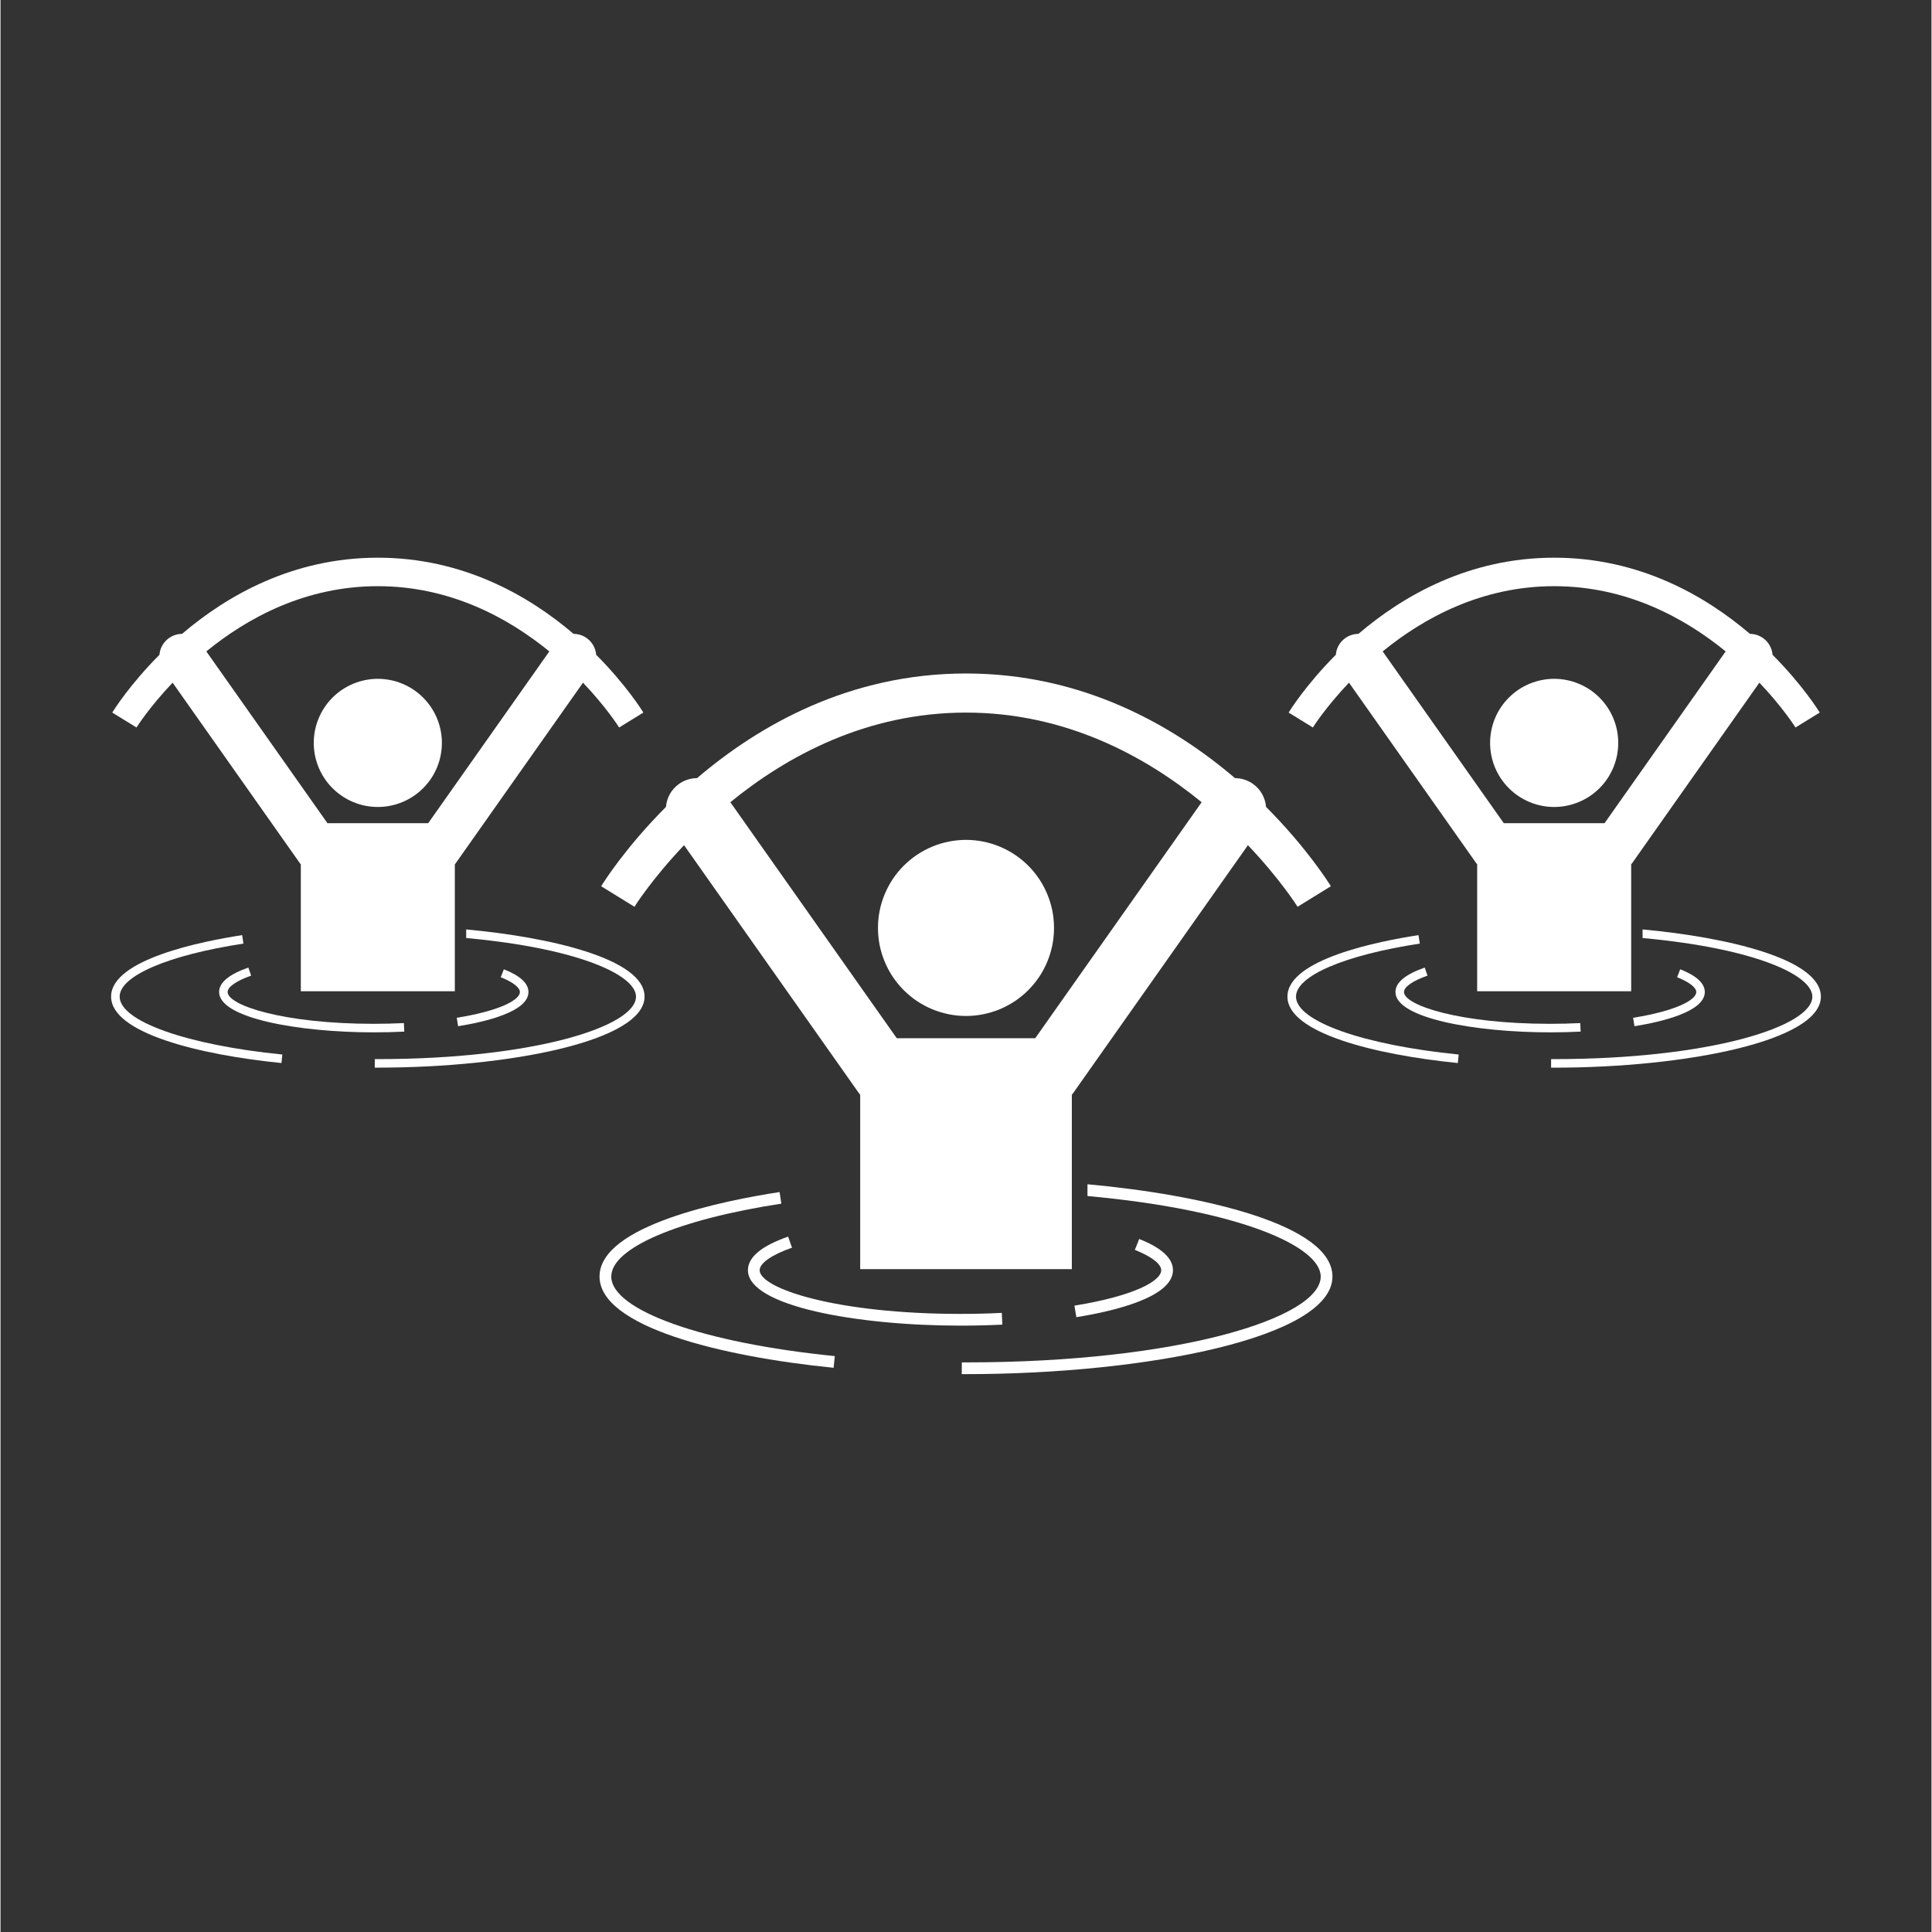
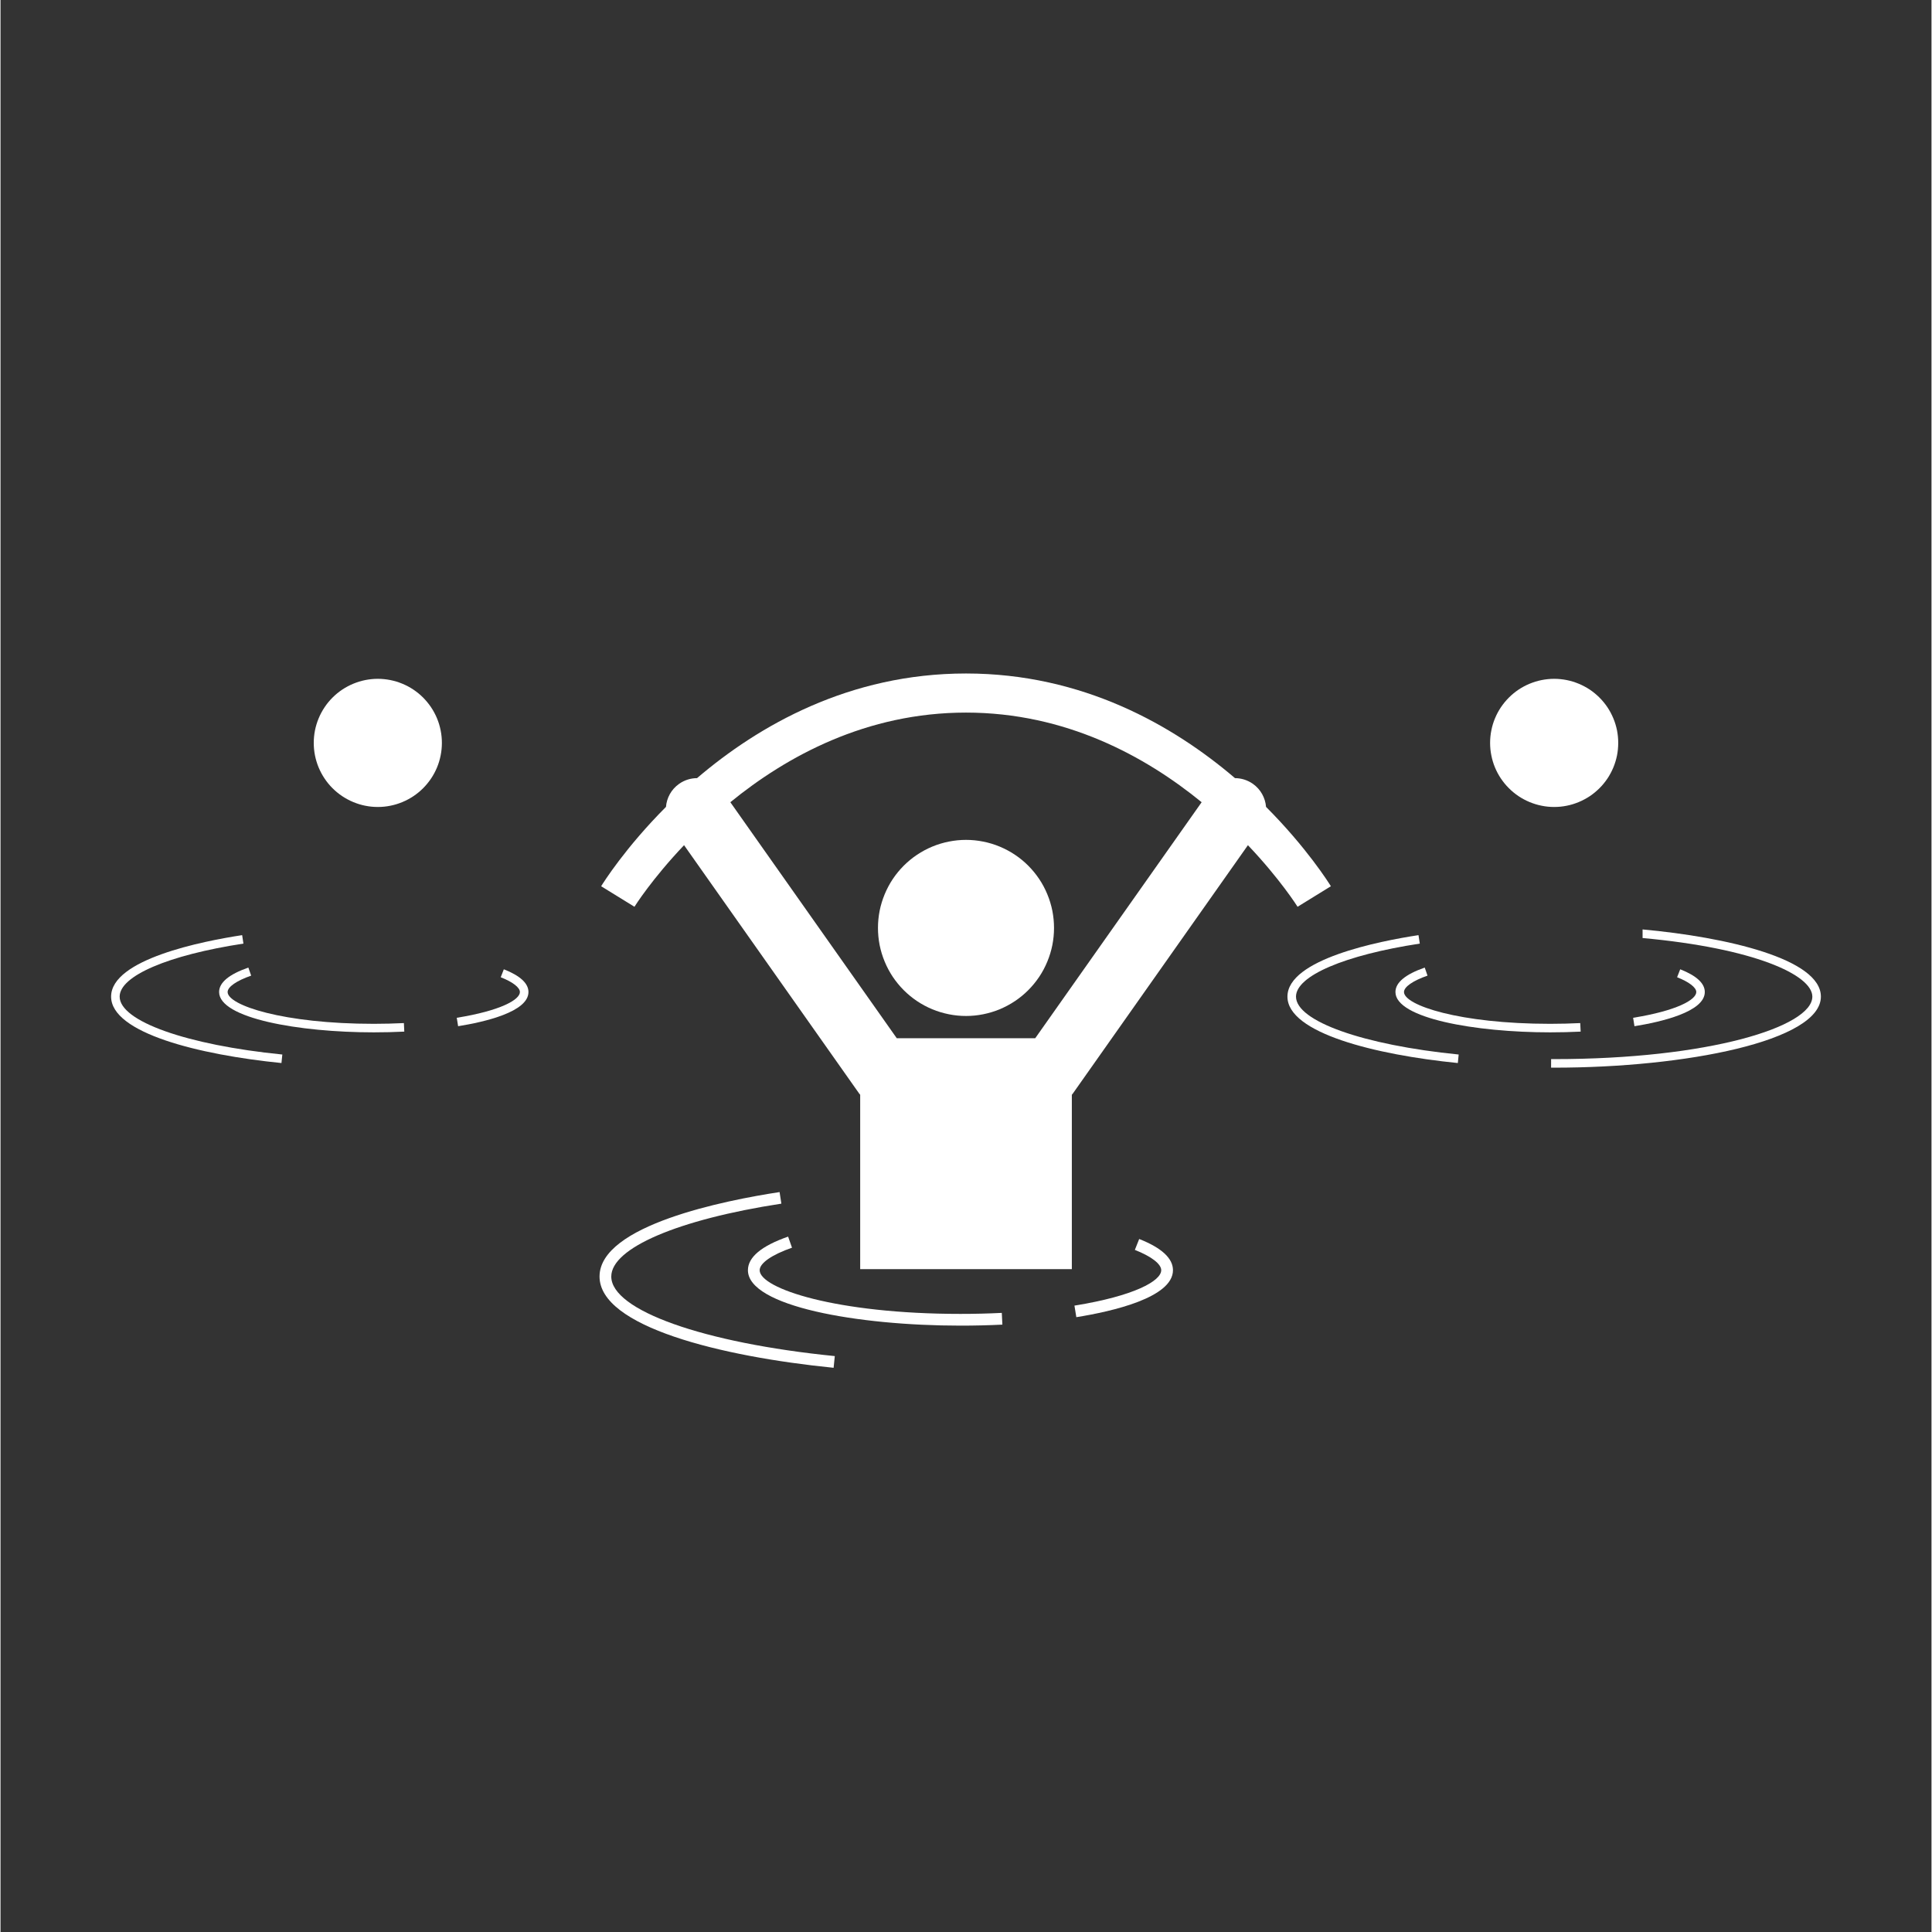
<svg xmlns="http://www.w3.org/2000/svg" width="300" zoomAndPan="magnify" viewBox="0 0 224.88 225" height="300" preserveAspectRatio="xMidYMid meet" version="1.0">
  <rect x="0" y="0" width="224.88" height="225" fill="#333333" stroke="none" />
  <defs>
    <clipPath id="2eb5b8fc6d">
      <path d="M 111 137 L 156 137 L 156 160.148 L 111 160.148 Z M 111 137 " clip-rule="nonzero" />
    </clipPath>
    <clipPath id="cc158558b0">
      <path d="M 12.859 108 L 33 108 L 33 124 L 12.859 124 Z M 12.859 108 " clip-rule="nonzero" />
    </clipPath>
    <clipPath id="4263ae3261">
-       <path d="M 13 64.949 L 75 64.949 L 75 116 L 13 116 Z M 13 64.949 " clip-rule="nonzero" />
-     </clipPath>
+       </clipPath>
    <clipPath id="682c3f9467">
      <path d="M 150 64.949 L 212 64.949 L 212 116 L 150 116 Z M 150 64.949 " clip-rule="nonzero" />
    </clipPath>
  </defs>
  <path fill="#ffffff" d="M 116.609 152.898 C 115.039 152.977 113.418 153.016 111.793 153.016 C 97.305 153.016 88.41 150.051 88.41 147.93 C 88.41 147.109 89.816 146.129 92.176 145.305 L 91.723 144.016 C 88.617 145.098 87.043 146.414 87.043 147.93 C 87.043 152.121 99.793 154.383 111.793 154.383 C 113.441 154.383 115.086 154.344 116.676 154.266 Z M 116.609 152.898 " fill-opacity="1" fill-rule="nonzero" />
  <path fill="#ffffff" d="M 125.07 152.051 L 125.289 153.398 C 129.492 152.723 136.543 151.113 136.543 147.926 C 136.543 146.543 135.219 145.32 132.609 144.293 L 132.105 145.562 C 134.027 146.32 135.176 147.203 135.176 147.926 C 135.176 149.172 132.051 150.926 125.07 152.051 Z M 125.07 152.051 " fill-opacity="1" fill-rule="nonzero" />
  <path fill="#ffffff" d="M 71.129 148.664 C 71.129 145.352 78.902 142.02 90.938 140.176 L 90.73 138.828 C 84.426 139.789 69.762 142.68 69.762 148.664 C 69.762 154.492 83.844 157.973 97.023 159.293 L 97.16 157.93 C 81.832 156.398 71.129 152.59 71.129 148.664 Z M 71.129 148.664 " fill-opacity="1" fill-rule="nonzero" />
  <g clip-path="url(#2eb5b8fc6d)">
-     <path fill="#ffffff" d="M 126.586 137.918 L 126.586 139.289 C 144.426 140.918 153.75 145.188 153.75 148.664 C 153.75 153.492 137.152 158.664 112.441 158.664 L 111.953 158.664 L 111.945 160.031 L 112.441 160.031 C 133.418 160.031 155.117 155.777 155.117 148.664 C 155.117 142.633 140.043 139.148 126.586 137.918 Z M 126.586 137.918 " fill-opacity="1" fill-rule="nonzero" />
-   </g>
+     </g>
  <path fill="#ffffff" d="M 122.691 108.066 C 122.691 108.738 122.625 109.406 122.496 110.066 C 122.363 110.727 122.168 111.367 121.91 111.988 C 121.652 112.613 121.34 113.203 120.965 113.762 C 120.59 114.32 120.164 114.84 119.688 115.316 C 119.215 115.793 118.695 116.215 118.137 116.59 C 117.574 116.965 116.984 117.281 116.363 117.539 C 115.742 117.797 115.102 117.988 114.441 118.121 C 113.781 118.254 113.113 118.32 112.441 118.32 C 111.766 118.32 111.102 118.254 110.441 118.121 C 109.781 117.988 109.137 117.797 108.516 117.539 C 107.895 117.281 107.305 116.965 106.742 116.59 C 106.184 116.215 105.668 115.793 105.191 115.316 C 104.715 114.84 104.289 114.32 103.914 113.762 C 103.543 113.203 103.227 112.613 102.969 111.988 C 102.711 111.367 102.516 110.727 102.383 110.066 C 102.254 109.406 102.188 108.738 102.188 108.066 C 102.188 107.395 102.254 106.727 102.383 106.066 C 102.516 105.406 102.711 104.766 102.969 104.145 C 103.227 103.52 103.543 102.93 103.914 102.371 C 104.289 101.812 104.715 101.293 105.191 100.816 C 105.668 100.34 106.184 99.914 106.742 99.543 C 107.305 99.168 107.895 98.852 108.516 98.594 C 109.137 98.336 109.781 98.141 110.441 98.012 C 111.102 97.879 111.766 97.812 112.441 97.812 C 113.113 97.812 113.781 97.879 114.441 98.012 C 115.102 98.141 115.742 98.336 116.363 98.594 C 116.984 98.852 117.574 99.168 118.137 99.543 C 118.695 99.914 119.215 100.34 119.688 100.816 C 120.164 101.293 120.59 101.812 120.965 102.371 C 121.34 102.93 121.652 103.52 121.91 104.145 C 122.168 104.766 122.363 105.406 122.496 106.066 C 122.625 106.727 122.691 107.395 122.691 108.066 Z M 122.691 108.066 " fill-opacity="1" fill-rule="nonzero" />
  <path fill="#ffffff" d="M 151.055 105.602 L 154.934 103.211 C 154.684 102.805 152.113 98.715 147.383 93.969 C 147.297 92.93 146.77 91.934 145.852 91.285 C 145.215 90.84 144.488 90.625 143.766 90.621 C 136.582 84.492 126.043 78.434 112.441 78.434 C 98.84 78.434 88.301 84.492 81.117 90.621 C 80.395 90.625 79.664 90.84 79.031 91.285 C 78.109 91.934 77.582 92.93 77.5 93.969 C 72.766 98.715 70.199 102.805 69.949 103.211 L 73.828 105.602 C 73.879 105.516 75.871 102.359 79.605 98.43 L 99.988 127.336 C 100.027 127.395 100.074 127.445 100.117 127.496 L 100.117 147.805 L 124.766 147.805 L 124.766 127.496 C 124.809 127.441 124.852 127.395 124.895 127.336 L 145.273 98.43 C 149.008 102.359 151 105.516 151.055 105.602 Z M 120.5 120.914 L 104.379 120.914 L 84.996 93.426 C 91.551 88.074 100.832 82.988 112.441 82.988 C 124.047 82.988 133.328 88.074 139.883 93.426 Z M 120.5 120.914 " fill-opacity="1" fill-rule="nonzero" />
  <path fill="#ffffff" d="M 46.977 119.148 C 45.832 119.203 44.652 119.234 43.469 119.234 C 32.926 119.234 26.449 117.074 26.449 115.531 C 26.449 114.934 27.477 114.219 29.191 113.621 L 28.863 112.684 C 26.602 113.473 25.457 114.43 25.457 115.531 C 25.457 118.582 34.738 120.227 43.469 120.227 C 44.668 120.227 45.867 120.199 47.023 120.141 Z M 46.977 119.148 " fill-opacity="1" fill-rule="nonzero" />
  <path fill="#ffffff" d="M 53.133 118.531 L 53.293 119.512 C 56.352 119.02 61.484 117.848 61.484 115.531 C 61.484 114.52 60.52 113.633 58.617 112.883 L 58.254 113.809 C 59.652 114.359 60.488 115.004 60.488 115.531 C 60.488 116.434 58.215 117.711 53.133 118.531 Z M 53.133 118.531 " fill-opacity="1" fill-rule="nonzero" />
  <g clip-path="url(#cc158558b0)">
    <path fill="#ffffff" d="M 13.875 116.066 C 13.875 113.652 19.531 111.227 28.289 109.891 L 28.141 108.906 C 23.551 109.605 12.879 111.711 12.879 116.066 C 12.879 120.305 23.129 122.84 32.719 123.801 L 32.82 122.809 C 21.664 121.695 13.875 118.922 13.875 116.066 Z M 13.875 116.066 " fill-opacity="1" fill-rule="nonzero" />
  </g>
-   <path fill="#ffffff" d="M 75.004 116.066 C 75.004 111.676 64.031 109.141 54.234 108.242 L 54.234 109.242 C 67.219 110.426 74.008 113.535 74.008 116.066 C 74.008 119.578 61.926 123.344 43.941 123.344 L 43.586 123.344 L 43.582 124.336 L 43.941 124.336 C 59.211 124.34 75.004 121.242 75.004 116.066 Z M 75.004 116.066 " fill-opacity="1" fill-rule="nonzero" />
  <path fill="#ffffff" d="M 51.402 86.52 C 51.402 87.008 51.355 87.492 51.258 87.973 C 51.164 88.453 51.023 88.922 50.836 89.375 C 50.648 89.824 50.418 90.258 50.145 90.664 C 49.871 91.07 49.562 91.449 49.219 91.793 C 48.871 92.141 48.492 92.449 48.086 92.723 C 47.68 92.992 47.25 93.223 46.797 93.41 C 46.344 93.598 45.875 93.742 45.395 93.836 C 44.914 93.934 44.43 93.98 43.941 93.98 C 43.449 93.98 42.965 93.934 42.484 93.836 C 42.004 93.742 41.539 93.598 41.086 93.41 C 40.633 93.223 40.203 92.992 39.797 92.723 C 39.387 92.449 39.012 92.141 38.664 91.793 C 38.316 91.449 38.008 91.07 37.738 90.664 C 37.465 90.258 37.234 89.824 37.047 89.375 C 36.859 88.922 36.719 88.453 36.621 87.973 C 36.527 87.492 36.48 87.008 36.48 86.52 C 36.48 86.027 36.527 85.543 36.621 85.062 C 36.719 84.582 36.859 84.113 37.047 83.664 C 37.234 83.211 37.465 82.781 37.738 82.371 C 38.008 81.965 38.316 81.59 38.664 81.242 C 39.012 80.895 39.387 80.586 39.797 80.312 C 40.203 80.043 40.633 79.812 41.086 79.625 C 41.539 79.438 42.004 79.297 42.484 79.199 C 42.965 79.105 43.449 79.055 43.941 79.055 C 44.43 79.055 44.914 79.105 45.395 79.199 C 45.875 79.297 46.344 79.438 46.797 79.625 C 47.25 79.812 47.68 80.043 48.086 80.312 C 48.492 80.586 48.871 80.895 49.219 81.242 C 49.562 81.59 49.871 81.965 50.145 82.371 C 50.418 82.781 50.648 83.211 50.836 83.664 C 51.023 84.113 51.164 84.582 51.258 85.062 C 51.355 85.543 51.402 86.027 51.402 86.52 Z M 51.402 86.52 " fill-opacity="1" fill-rule="nonzero" />
  <g clip-path="url(#4263ae3261)">
-     <path fill="#ffffff" d="M 72.043 84.723 L 74.867 82.984 C 74.684 82.688 72.816 79.711 69.371 76.258 C 69.309 75.504 68.926 74.777 68.258 74.305 C 67.793 73.98 67.266 73.824 66.738 73.82 C 61.512 69.359 53.84 64.949 43.941 64.949 C 34.043 64.949 26.371 69.359 21.141 73.82 C 20.617 73.824 20.086 73.98 19.625 74.305 C 18.957 74.777 18.57 75.504 18.508 76.258 C 15.066 79.711 13.195 82.688 13.012 82.984 L 15.836 84.723 C 15.875 84.66 17.324 82.363 20.043 79.504 L 34.875 100.543 C 34.906 100.586 34.941 100.621 34.973 100.66 L 34.973 115.438 L 52.91 115.438 L 52.91 100.66 C 52.941 100.621 52.977 100.586 53.004 100.543 L 67.836 79.504 C 70.555 82.363 72.008 84.66 72.043 84.723 Z M 49.809 95.867 L 38.074 95.867 L 23.969 75.863 C 28.738 71.969 35.492 68.266 43.941 68.266 C 52.387 68.266 59.145 71.969 63.914 75.863 Z M 49.809 95.867 " fill-opacity="1" fill-rule="nonzero" />
-   </g>
+     </g>
  <path fill="#ffffff" d="M 183.973 119.148 C 182.832 119.203 181.652 119.234 180.469 119.234 C 169.922 119.234 163.449 117.074 163.449 115.531 C 163.449 114.934 164.473 114.219 166.188 113.621 L 165.863 112.684 C 163.602 113.473 162.453 114.43 162.453 115.531 C 162.453 118.582 171.734 120.227 180.469 120.227 C 181.668 120.227 182.863 120.199 184.023 120.141 Z M 183.973 119.148 " fill-opacity="1" fill-rule="nonzero" />
  <path fill="#ffffff" d="M 190.133 118.531 L 190.289 119.512 C 193.348 119.02 198.48 117.848 198.48 115.531 C 198.48 114.52 197.52 113.633 195.617 112.883 L 195.254 113.809 C 196.652 114.359 197.488 115.004 197.488 115.531 C 197.488 116.434 195.211 117.711 190.133 118.531 Z M 190.133 118.531 " fill-opacity="1" fill-rule="nonzero" />
  <path fill="#ffffff" d="M 150.871 116.066 C 150.871 113.652 156.531 111.227 165.289 109.891 L 165.137 108.906 C 160.551 109.605 149.875 111.711 149.875 116.066 C 149.875 120.305 160.125 122.84 169.719 123.801 L 169.816 122.809 C 158.664 121.695 150.871 118.922 150.871 116.066 Z M 150.871 116.066 " fill-opacity="1" fill-rule="nonzero" />
  <path fill="#ffffff" d="M 211.004 116.066 C 211.004 119.578 198.926 123.344 180.938 123.344 L 180.582 123.344 L 180.578 124.336 L 180.938 124.34 C 196.207 124.34 212 121.242 212 116.066 C 212 111.676 201.027 109.137 191.234 108.242 L 191.234 109.242 C 204.219 110.426 211.004 113.535 211.004 116.066 Z M 211.004 116.066 " fill-opacity="1" fill-rule="nonzero" />
  <path fill="#ffffff" d="M 188.398 86.52 C 188.398 87.008 188.352 87.492 188.258 87.973 C 188.16 88.453 188.02 88.922 187.832 89.375 C 187.645 89.824 187.414 90.258 187.145 90.664 C 186.871 91.07 186.562 91.449 186.215 91.793 C 185.867 92.141 185.492 92.449 185.086 92.723 C 184.676 92.992 184.246 93.223 183.793 93.41 C 183.34 93.598 182.875 93.742 182.395 93.836 C 181.914 93.934 181.43 93.98 180.938 93.98 C 180.449 93.98 179.965 93.934 179.484 93.836 C 179.004 93.742 178.535 93.598 178.082 93.41 C 177.629 93.223 177.199 92.992 176.793 92.723 C 176.387 92.449 176.008 92.141 175.664 91.793 C 175.316 91.449 175.008 91.07 174.734 90.664 C 174.461 90.258 174.23 89.824 174.043 89.375 C 173.855 88.922 173.715 88.453 173.621 87.973 C 173.523 87.492 173.477 87.008 173.477 86.52 C 173.477 86.027 173.523 85.543 173.621 85.062 C 173.715 84.582 173.855 84.113 174.043 83.664 C 174.23 83.211 174.461 82.781 174.734 82.371 C 175.008 81.965 175.316 81.59 175.664 81.242 C 176.008 80.895 176.387 80.586 176.793 80.312 C 177.199 80.043 177.629 79.812 178.082 79.625 C 178.535 79.438 179.004 79.297 179.484 79.199 C 179.965 79.105 180.449 79.055 180.938 79.055 C 181.43 79.055 181.914 79.105 182.395 79.199 C 182.875 79.297 183.34 79.438 183.793 79.625 C 184.246 79.812 184.676 80.043 185.086 80.312 C 185.492 80.586 185.867 80.895 186.215 81.242 C 186.562 81.59 186.871 81.965 187.145 82.371 C 187.414 82.781 187.645 83.211 187.832 83.664 C 188.02 84.113 188.16 84.582 188.258 85.062 C 188.352 85.543 188.398 86.027 188.398 86.52 Z M 188.398 86.52 " fill-opacity="1" fill-rule="nonzero" />
  <g clip-path="url(#682c3f9467)">
-     <path fill="#ffffff" d="M 209.043 84.723 L 211.867 82.984 C 211.684 82.688 209.812 79.711 206.371 76.258 C 206.309 75.504 205.926 74.777 205.254 74.305 C 204.793 73.98 204.262 73.824 203.738 73.82 C 198.508 69.359 190.84 64.949 180.938 64.949 C 171.039 64.949 163.367 69.359 158.141 73.82 C 157.613 73.824 157.086 73.98 156.621 74.305 C 155.953 74.777 155.57 75.504 155.508 76.258 C 152.062 79.711 150.195 82.688 150.012 82.984 L 152.836 84.723 C 152.871 84.66 154.324 82.363 157.043 79.504 L 171.875 100.543 C 171.906 100.586 171.938 100.621 171.969 100.66 L 171.969 115.441 L 189.906 115.441 L 189.906 100.66 C 189.941 100.621 189.973 100.586 190.004 100.543 L 204.836 79.504 C 207.555 82.363 209.004 84.66 209.043 84.723 Z M 186.805 95.867 L 175.07 95.867 L 160.965 75.863 C 165.734 71.969 172.492 68.266 180.938 68.266 C 189.387 68.266 196.141 71.969 200.91 75.863 Z M 186.805 95.867 " fill-opacity="1" fill-rule="nonzero" />
-   </g>
+     </g>
</svg>